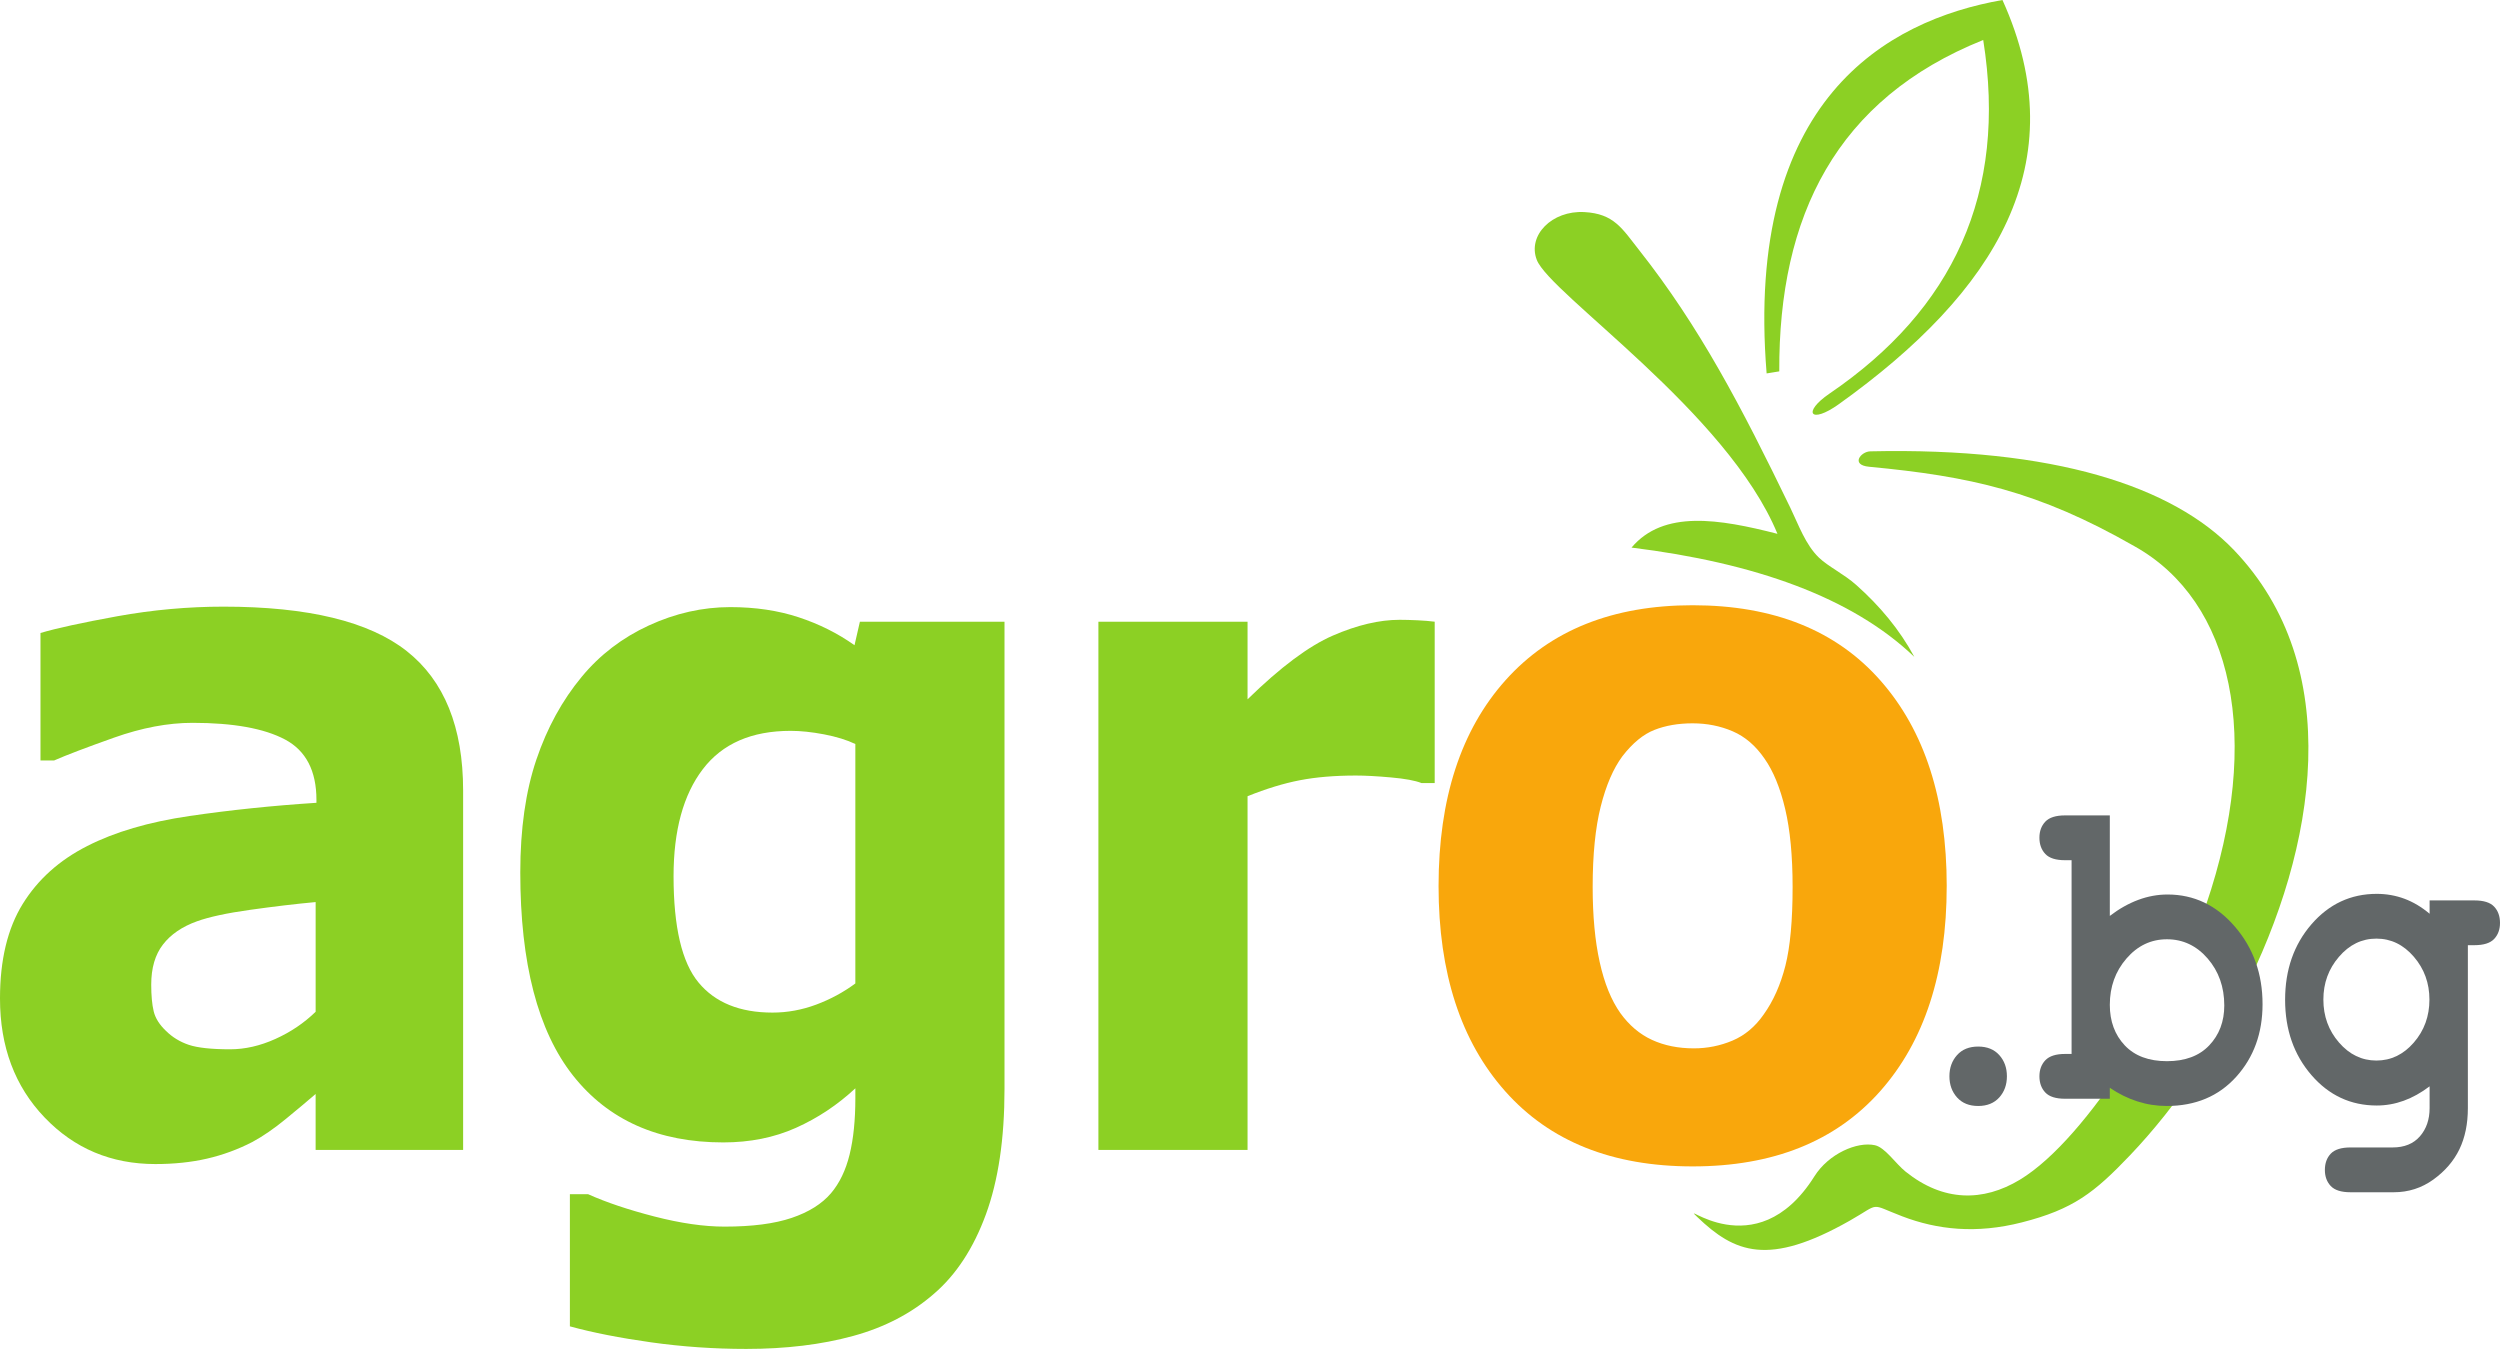
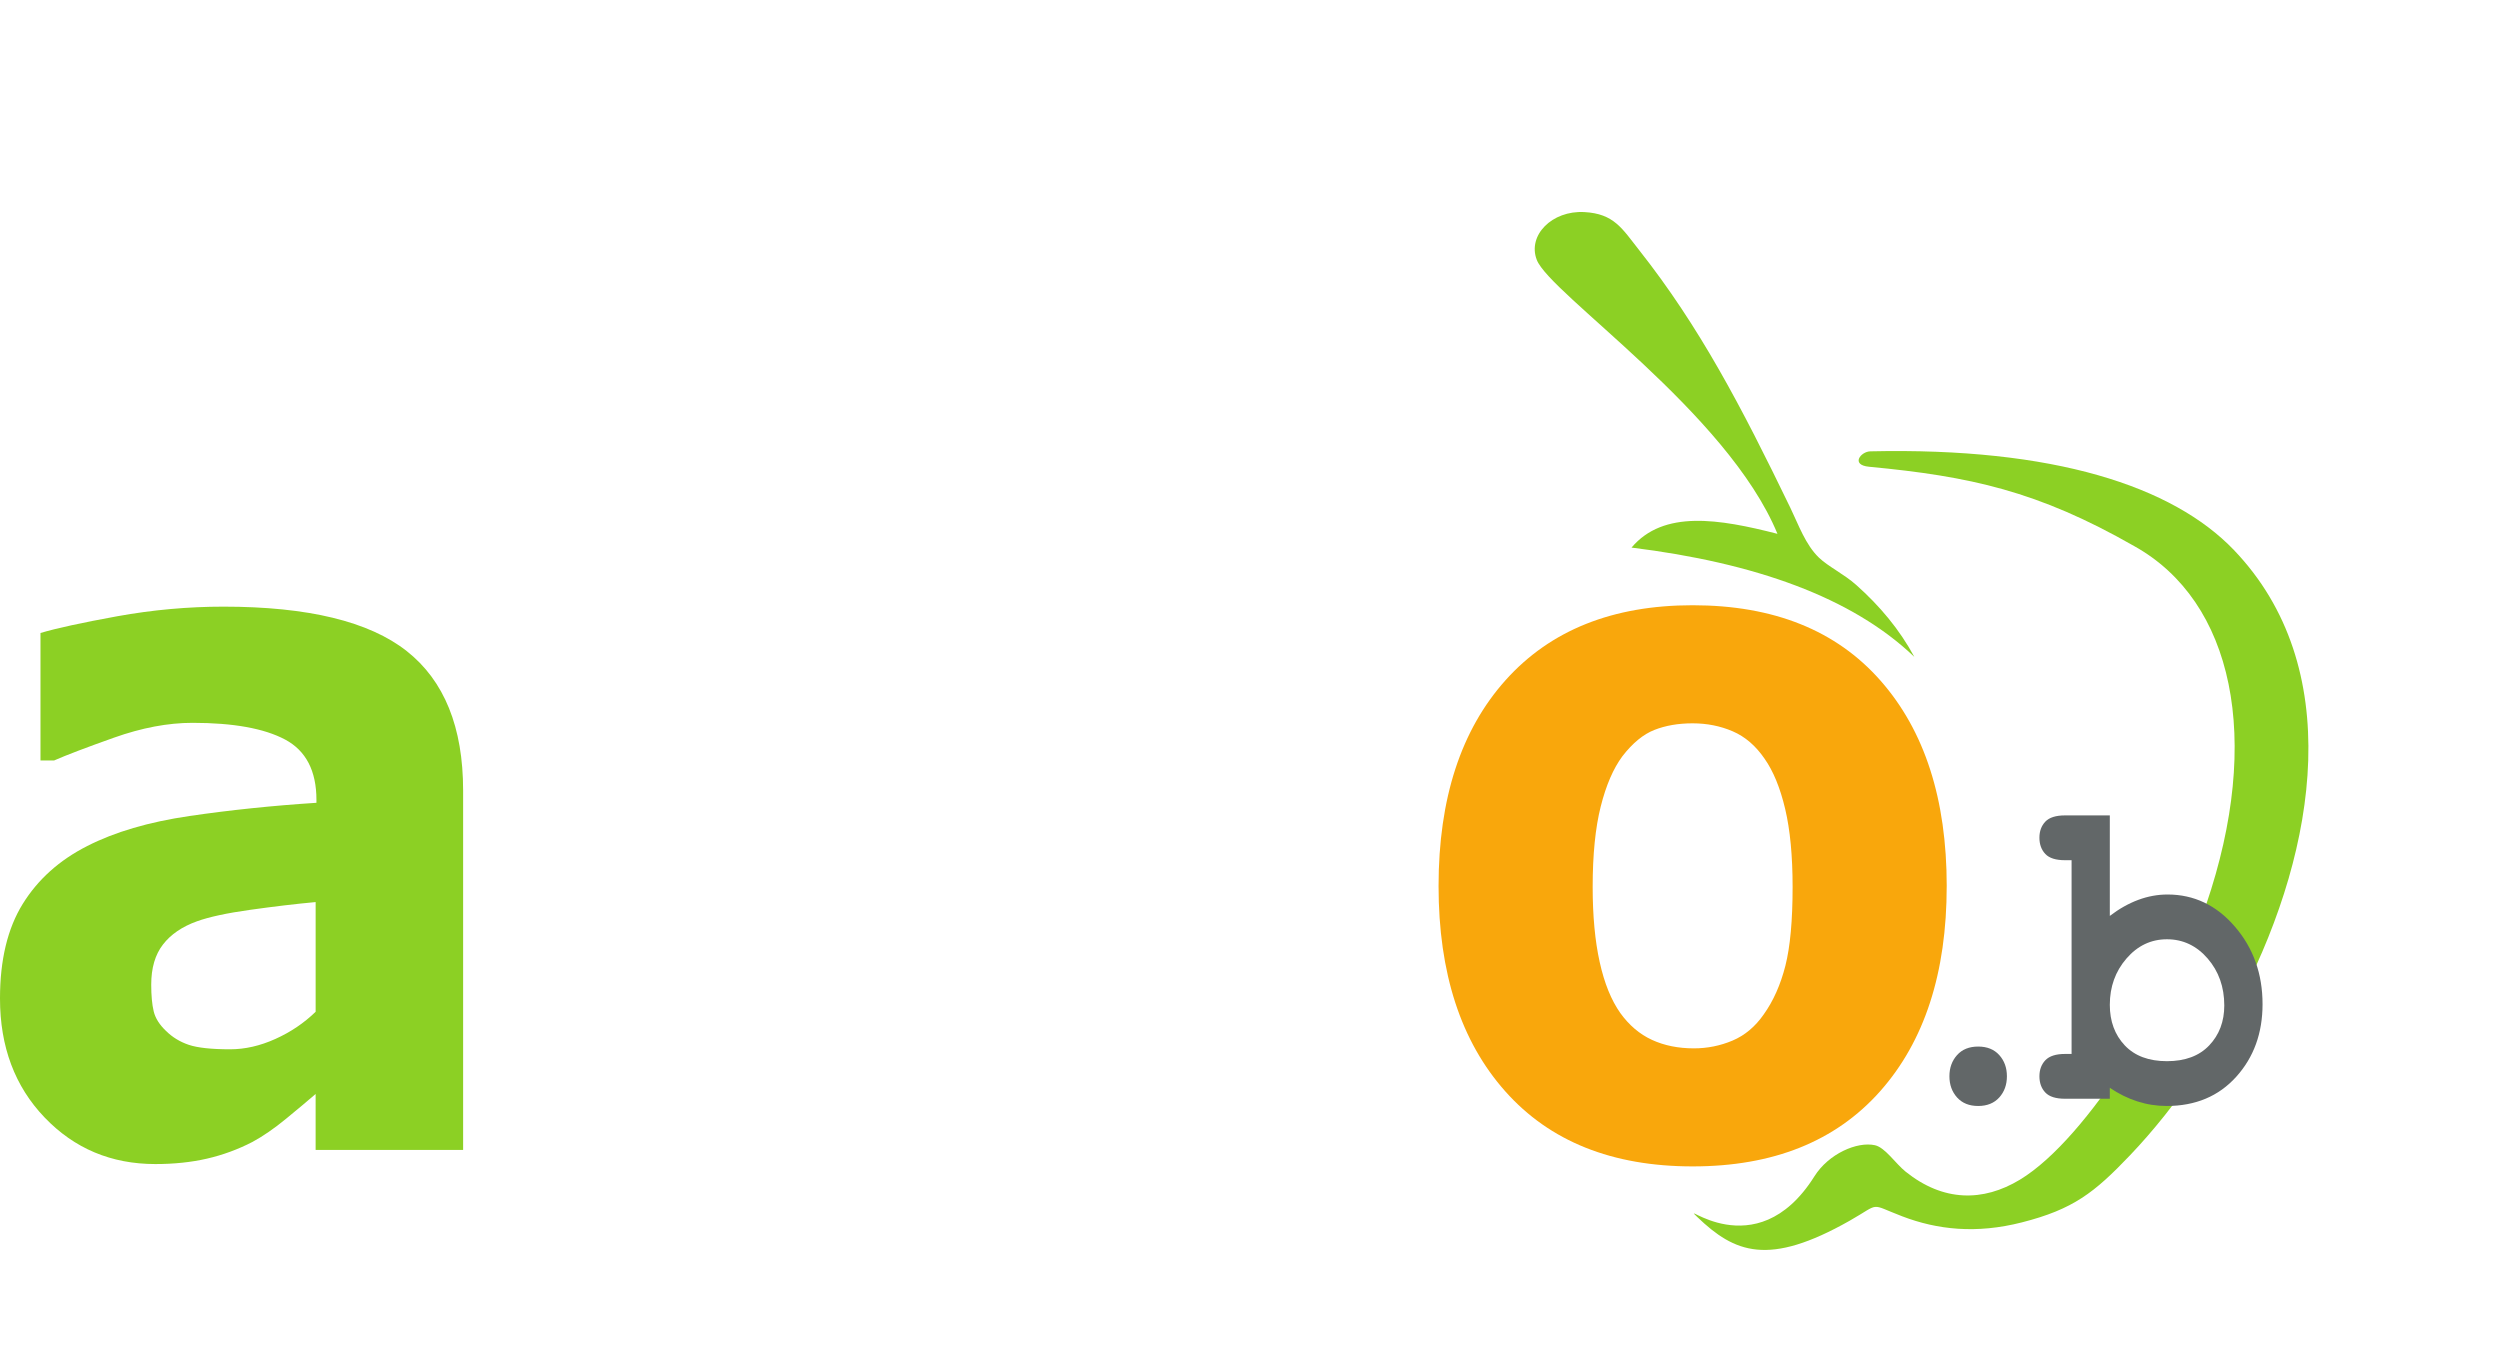
<svg xmlns="http://www.w3.org/2000/svg" xmlns:ns1="http://sodipodi.sourceforge.net/DTD/sodipodi-0.dtd" xmlns:ns2="http://www.inkscape.org/namespaces/inkscape" width="324.363pt" height="175.016pt" viewBox="0 0 324.363 175.016" id="svg11" ns1:docname="agrobg-logo.svg" ns2:version="1.4 (e7c3feb1, 2024-10-09)">
  <defs id="defs11" />
  <path fill-rule="nonzero" fill="#8cd024" fill-opacity="1" d="m 40.953,131.273 v -14.234 c -2.609,0.242 -5.434,0.578 -8.469,1.004 -3.039,0.422 -5.344,0.922 -6.918,1.488 -1.926,0.691 -3.402,1.695 -4.418,3.012 -1.02,1.316 -1.527,3.051 -1.527,5.203 0,1.418 0.105,2.574 0.32,3.469 0.215,0.891 0.75,1.742 1.609,2.555 0.82,0.809 1.801,1.406 2.945,1.793 1.145,0.383 2.93,0.578 5.359,0.578 1.93,0 3.887,-0.445 5.871,-1.34 1.984,-0.891 3.727,-2.07 5.227,-3.527 m 0,10.664 c -1.035,0.895 -2.324,1.973 -3.859,3.234 -1.535,1.262 -2.984,2.258 -4.344,2.992 -1.895,0.977 -3.859,1.695 -5.895,2.164 -2.035,0.469 -4.27,0.703 -6.699,0.703 -5.719,0 -10.508,-2.012 -14.367,-6.043 -3.859,-4.027 -5.789,-9.176 -5.789,-15.438 0,-5.008 0.984,-9.094 2.949,-12.27 1.965,-3.172 4.75,-5.676 8.363,-7.508 3.57,-1.828 8.004,-3.129 13.293,-3.902 5.285,-0.773 10.773,-1.344 16.453,-1.711 v -0.367 c 0,-3.781 -1.359,-6.398 -4.074,-7.844 -2.715,-1.441 -6.719,-2.164 -12.004,-2.164 -3.184,0 -6.574,0.641 -10.184,1.922 -3.609,1.281 -6.203,2.27 -7.773,2.961 h -1.77 v -16.539 c 2.039,-0.609 5.352,-1.332 9.941,-2.168 4.594,-0.832 9.195,-1.25 13.805,-1.25 10.969,0 18.895,1.922 23.773,5.766 4.875,3.848 7.316,9.879 7.316,18.098 v 46.625 h -19.137 z m 0,0" id="path1" />
-   <path fill-rule="nonzero" fill="#8cd024" fill-opacity="1" d="M 110.977,127.598 V 96.531 c -1.105,-0.527 -2.461,-0.945 -4.066,-1.254 -1.602,-0.305 -3.047,-0.453 -4.328,-0.453 -5.066,0 -8.863,1.656 -11.395,4.973 -2.531,3.316 -3.797,7.945 -3.797,13.883 0,6.594 1.078,11.191 3.238,13.793 2.152,2.605 5.355,3.906 9.598,3.906 1.926,0 3.812,-0.344 5.668,-1.035 1.855,-0.691 3.547,-1.609 5.082,-2.746 m 19.352,13.73 c 0,6.43 -0.805,11.84 -2.414,16.234 -1.609,4.391 -3.859,7.832 -6.754,10.312 -2.895,2.523 -6.387,4.344 -10.48,5.461 -4.09,1.121 -8.711,1.68 -13.855,1.68 -4.18,0 -8.301,-0.285 -12.355,-0.855 -4.055,-0.57 -7.566,-1.258 -10.531,-2.074 V 154.938 h 2.355 c 2.355,1.059 5.227,2.023 8.617,2.898 3.391,0.875 6.422,1.312 9.098,1.312 3.566,0 6.469,-0.375 8.699,-1.129 2.23,-0.754 3.934,-1.824 5.109,-3.203 1.105,-1.305 1.91,-2.973 2.41,-5.004 0.5,-2.035 0.75,-4.477 0.75,-7.324 v -1.285 c -2.32,2.16 -4.891,3.867 -7.711,5.129 -2.82,1.262 -5.957,1.891 -9.422,1.891 -8.422,0 -14.918,-2.887 -19.488,-8.664 -4.566,-5.777 -6.852,-14.566 -6.852,-26.367 0,-5.652 0.699,-10.535 2.09,-14.645 1.391,-4.109 3.352,-7.691 5.887,-10.742 2.355,-2.848 5.258,-5.066 8.699,-6.652 3.445,-1.586 6.969,-2.383 10.574,-2.383 3.25,0 6.203,0.441 8.859,1.316 2.66,0.875 5.078,2.082 7.254,3.629 l 0.699,-3.051 h 18.762 z m 0,0" id="path2" />
-   <path fill-rule="nonzero" fill="#8cd024" fill-opacity="1" d="m 186.145,101.598 h -1.711 c -0.82,-0.324 -2.141,-0.57 -3.957,-0.73 -1.82,-0.164 -3.336,-0.246 -4.547,-0.246 -2.746,0 -5.172,0.203 -7.273,0.609 -2.105,0.406 -4.367,1.098 -6.793,2.074 v 45.895 H 142.512 V 80.664 h 19.352 v 10.07 c 4.246,-4.152 7.93,-6.906 11.07,-8.27 3.137,-1.363 6.027,-2.047 8.664,-2.047 0.68,0 1.445,0.023 2.301,0.062 0.855,0.039 1.602,0.102 2.246,0.184 z m 0,0" id="path3" />
  <path fill-rule="nonzero" fill="#f9a70c" fill-opacity="1" d="m 228.828,131.625 c 1.254,-1.75 2.188,-3.855 2.816,-6.316 0.625,-2.461 0.938,-5.871 0.938,-10.223 0,-4.027 -0.32,-7.406 -0.965,-10.133 -0.645,-2.727 -1.535,-4.902 -2.68,-6.527 -1.145,-1.668 -2.52,-2.852 -4.129,-3.543 -1.605,-0.691 -3.34,-1.035 -5.199,-1.035 -1.855,0 -3.508,0.285 -4.957,0.855 -1.445,0.566 -2.832,1.707 -4.152,3.414 -1.18,1.59 -2.121,3.766 -2.816,6.531 -0.695,2.766 -1.043,6.246 -1.043,10.438 0,3.742 0.301,6.988 0.91,9.734 0.605,2.746 1.5,4.953 2.68,6.621 1.145,1.586 2.512,2.746 4.102,3.477 1.59,0.734 3.402,1.102 5.441,1.102 1.746,0 3.422,-0.336 5.012,-1.008 1.59,-0.672 2.938,-1.801 4.043,-3.387 m 23.746,-16.66 c 0,11.27 -2.887,20.148 -8.652,26.637 -5.773,6.492 -13.875,9.734 -24.312,9.734 -10.43,0 -18.535,-3.242 -24.305,-9.734 -5.773,-6.488 -8.66,-15.367 -8.66,-26.637 0,-11.352 2.906,-20.262 8.711,-26.734 5.805,-6.469 13.891,-9.703 24.254,-9.703 10.508,0 18.629,3.258 24.363,9.766 5.738,6.512 8.602,15.398 8.602,26.672" id="path4" />
  <path fill-rule="nonzero" fill="#8cd024" fill-opacity="1" d="m 211.684,71.047 c 15.988,1.977 28.59,6.434 36.691,14.18 -1.93,-3.578 -4.508,-6.637 -7.543,-9.336 -1.594,-1.418 -3.621,-2.375 -4.836,-3.543 -1.75,-1.688 -2.637,-4.25 -3.699,-6.445 -6.379,-13.191 -11.801,-23.539 -19.645,-33.477 -2.18,-2.762 -3.234,-4.703 -7.094,-4.91 -4.203,-0.23 -7.387,3.023 -6.172,6.191 1.695,4.426 24.746,19.805 31.23,35.555 -7.574,-1.941 -14.777,-3.137 -18.934,1.785" id="path5" />
  <path fill-rule="nonzero" fill="#8cd024" fill-opacity="1" d="m 290.953,128.969 c 9.727,-19.109 13.387,-42.465 -1.117,-57.609 -7.938,-8.285 -23.371,-13.336 -47.168,-12.801 -1.25,0.027 -2.598,1.77 -0.164,2 13.098,1.246 21.879,3.141 34.395,10.293 12.867,7.164 16.676,25.027 9.332,46.543 -0.398,1.168 -0.902,2.461 -1.492,3.84 3.309,1.184 5.762,4.141 6.215,7.734" id="path6" />
  <path fill-rule="nonzero" fill="#8cd024" fill-opacity="1" d="m 275.844,137.719 c -4.324,6.629 -9.281,12.629 -13.777,15.344 -4.762,2.879 -9.926,2.883 -14.824,-1.047 -1.309,-1.051 -2.656,-3.137 -3.984,-3.43 -2.309,-0.504 -6.004,1.105 -7.848,4.039 -7.668,12.191 -17.875,2.711 -15.203,5.273 4.863,4.656 9.219,6.465 19.766,0.492 4.133,-2.344 2.438,-2.258 6.832,-0.578 4.547,1.738 9.594,2.301 15.516,0.789 6.668,-1.699 9.398,-3.84 14.055,-8.727 3.012,-3.16 5.961,-6.859 8.695,-10.918 -1.09,0.438 -2.273,0.684 -3.52,0.684 -2.145,0 -4.117,-0.723 -5.707,-1.922" id="path7" />
-   <path fill-rule="nonzero" fill="#8cd024" fill-opacity="1" d="m 230.852,48.184 c -0.094,-20.156 7.402,-35.355 26.461,-42.996 3.168,19.883 -3.922,34.965 -19.934,45.871 -3.582,2.441 -2.508,4.039 1.207,1.375 20.371,-14.57 30.785,-31.316 21.223,-52.434 -15.043,2.645 -33.48,12.969 -30.598,48.449 0.551,-0.09 1.094,-0.176 1.641,-0.266" id="path8" />
  <path fill-rule="nonzero" fill="#626768" fill-opacity="1" d="m 260.387,139.641 c 0,1.094 -0.328,2.012 -0.992,2.75 -0.664,0.734 -1.574,1.105 -2.738,1.105 -1.164,0 -2.074,-0.371 -2.738,-1.105 -0.66,-0.738 -0.992,-1.656 -0.992,-2.75 0,-1.094 0.332,-2.012 0.992,-2.75 0.664,-0.738 1.574,-1.105 2.738,-1.105 1.164,0 2.074,0.367 2.738,1.105 0.664,0.738 0.992,1.656 0.992,2.75" id="path9" />
  <path fill-rule="nonzero" fill="#626768" fill-opacity="1" d="m 288.59,130.457 c 0,-2.402 -0.719,-4.43 -2.156,-6.094 -1.441,-1.66 -3.199,-2.496 -5.281,-2.496 -2.07,0 -3.82,0.836 -5.254,2.496 -1.438,1.664 -2.16,3.664 -2.16,6.008 0,2.137 0.645,3.891 1.938,5.262 1.293,1.367 3.117,2.051 5.477,2.051 2.355,0 4.188,-0.684 5.484,-2.051 1.301,-1.371 1.953,-3.098 1.953,-5.176 m -14.852,-24.66 v 13.039 c 1.211,-0.926 2.445,-1.617 3.695,-2.082 1.25,-0.465 2.516,-0.695 3.793,-0.695 3.438,0 6.352,1.391 8.738,4.164 2.395,2.781 3.59,6.133 3.59,10.066 0,3.762 -1.141,6.898 -3.418,9.422 -2.277,2.523 -5.281,3.785 -9.012,3.785 -1.32,0 -2.598,-0.199 -3.824,-0.598 -1.23,-0.395 -2.414,-0.98 -3.562,-1.758 v 1.418 h -5.812 c -1.195,0 -2.047,-0.27 -2.555,-0.809 -0.508,-0.535 -0.766,-1.238 -0.766,-2.109 0,-0.848 0.262,-1.547 0.777,-2.086 0.516,-0.535 1.363,-0.809 2.543,-0.809 h 0.852 v -25.137 h -0.852 c -1.195,0 -2.047,-0.27 -2.555,-0.809 -0.508,-0.539 -0.766,-1.242 -0.766,-2.113 0,-0.848 0.258,-1.543 0.766,-2.082 0.508,-0.535 1.359,-0.809 2.555,-0.809 z m 0,0" id="path10" />
-   <path fill-rule="nonzero" fill="#626768" fill-opacity="1" d="m 315.207,129.691 c 0,-2.133 -0.672,-3.988 -2.02,-5.555 -1.352,-1.57 -2.969,-2.355 -4.859,-2.355 -1.891,0 -3.508,0.785 -4.855,2.355 -1.352,1.566 -2.027,3.422 -2.027,5.555 0,2.156 0.676,4.012 2.027,5.57 1.348,1.559 2.965,2.34 4.855,2.34 1.891,0 3.508,-0.781 4.859,-2.34 1.348,-1.559 2.02,-3.414 2.02,-5.57 m 0.023,-11.137 v -1.73 h 5.812 c 1.195,0 2.051,0.266 2.559,0.805 0.508,0.539 0.762,1.246 0.762,2.113 0,0.852 -0.254,1.547 -0.762,2.086 -0.508,0.535 -1.363,0.805 -2.559,0.805 h -0.848 v 21.145 c 0,2.039 -0.367,3.82 -1.102,5.344 -0.734,1.516 -1.859,2.824 -3.379,3.922 -1.516,1.094 -3.23,1.645 -5.133,1.645 h -5.617 c -1.199,0 -2.051,-0.27 -2.559,-0.809 -0.508,-0.539 -0.762,-1.234 -0.762,-2.082 0,-0.871 0.254,-1.574 0.762,-2.113 0.508,-0.535 1.359,-0.809 2.559,-0.809 h 5.473 c 1.516,0 2.695,-0.48 3.535,-1.441 0.84,-0.965 1.258,-2.184 1.258,-3.656 v -2.832 c -1.098,0.832 -2.215,1.453 -3.352,1.867 -1.141,0.414 -2.309,0.621 -3.504,0.621 -3.371,0 -6.199,-1.312 -8.477,-3.949 -2.277,-2.637 -3.414,-5.891 -3.414,-9.766 0,-3.891 1.137,-7.156 3.414,-9.793 2.277,-2.633 5.105,-3.953 8.477,-3.953 1.262,0 2.461,0.215 3.598,0.637 1.141,0.426 2.227,1.074 3.258,1.945" id="path11" />
</svg>